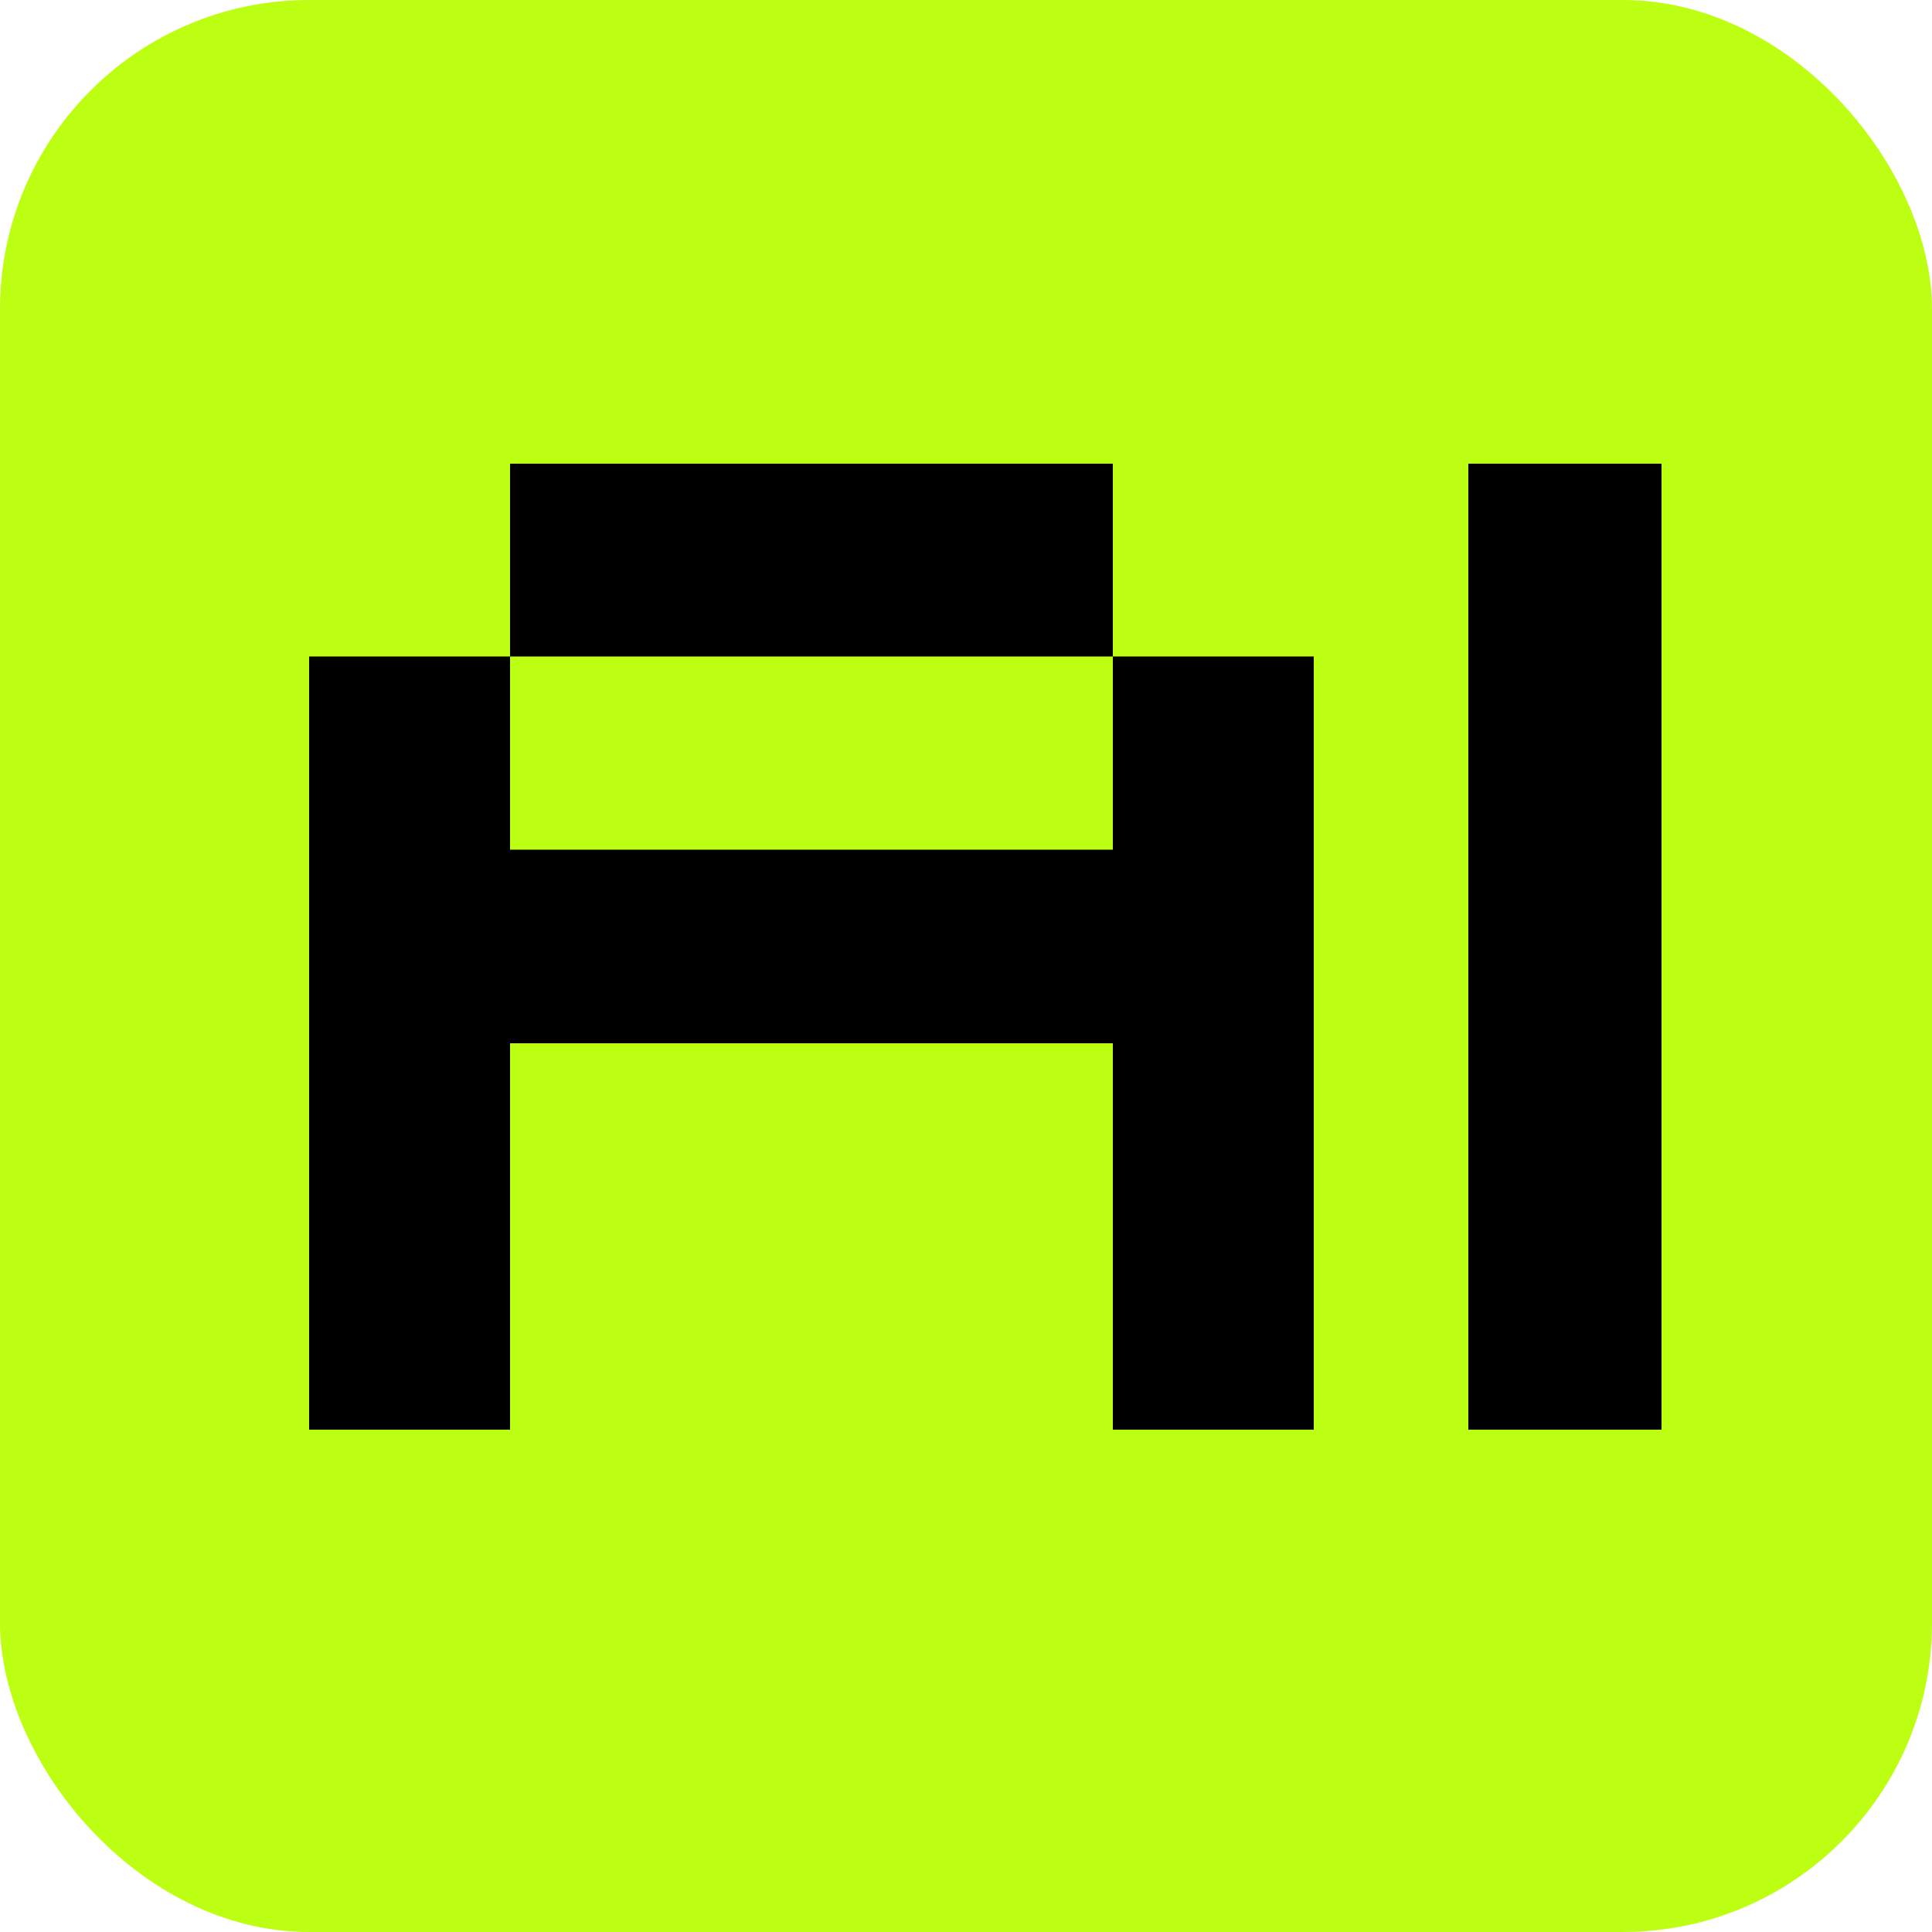
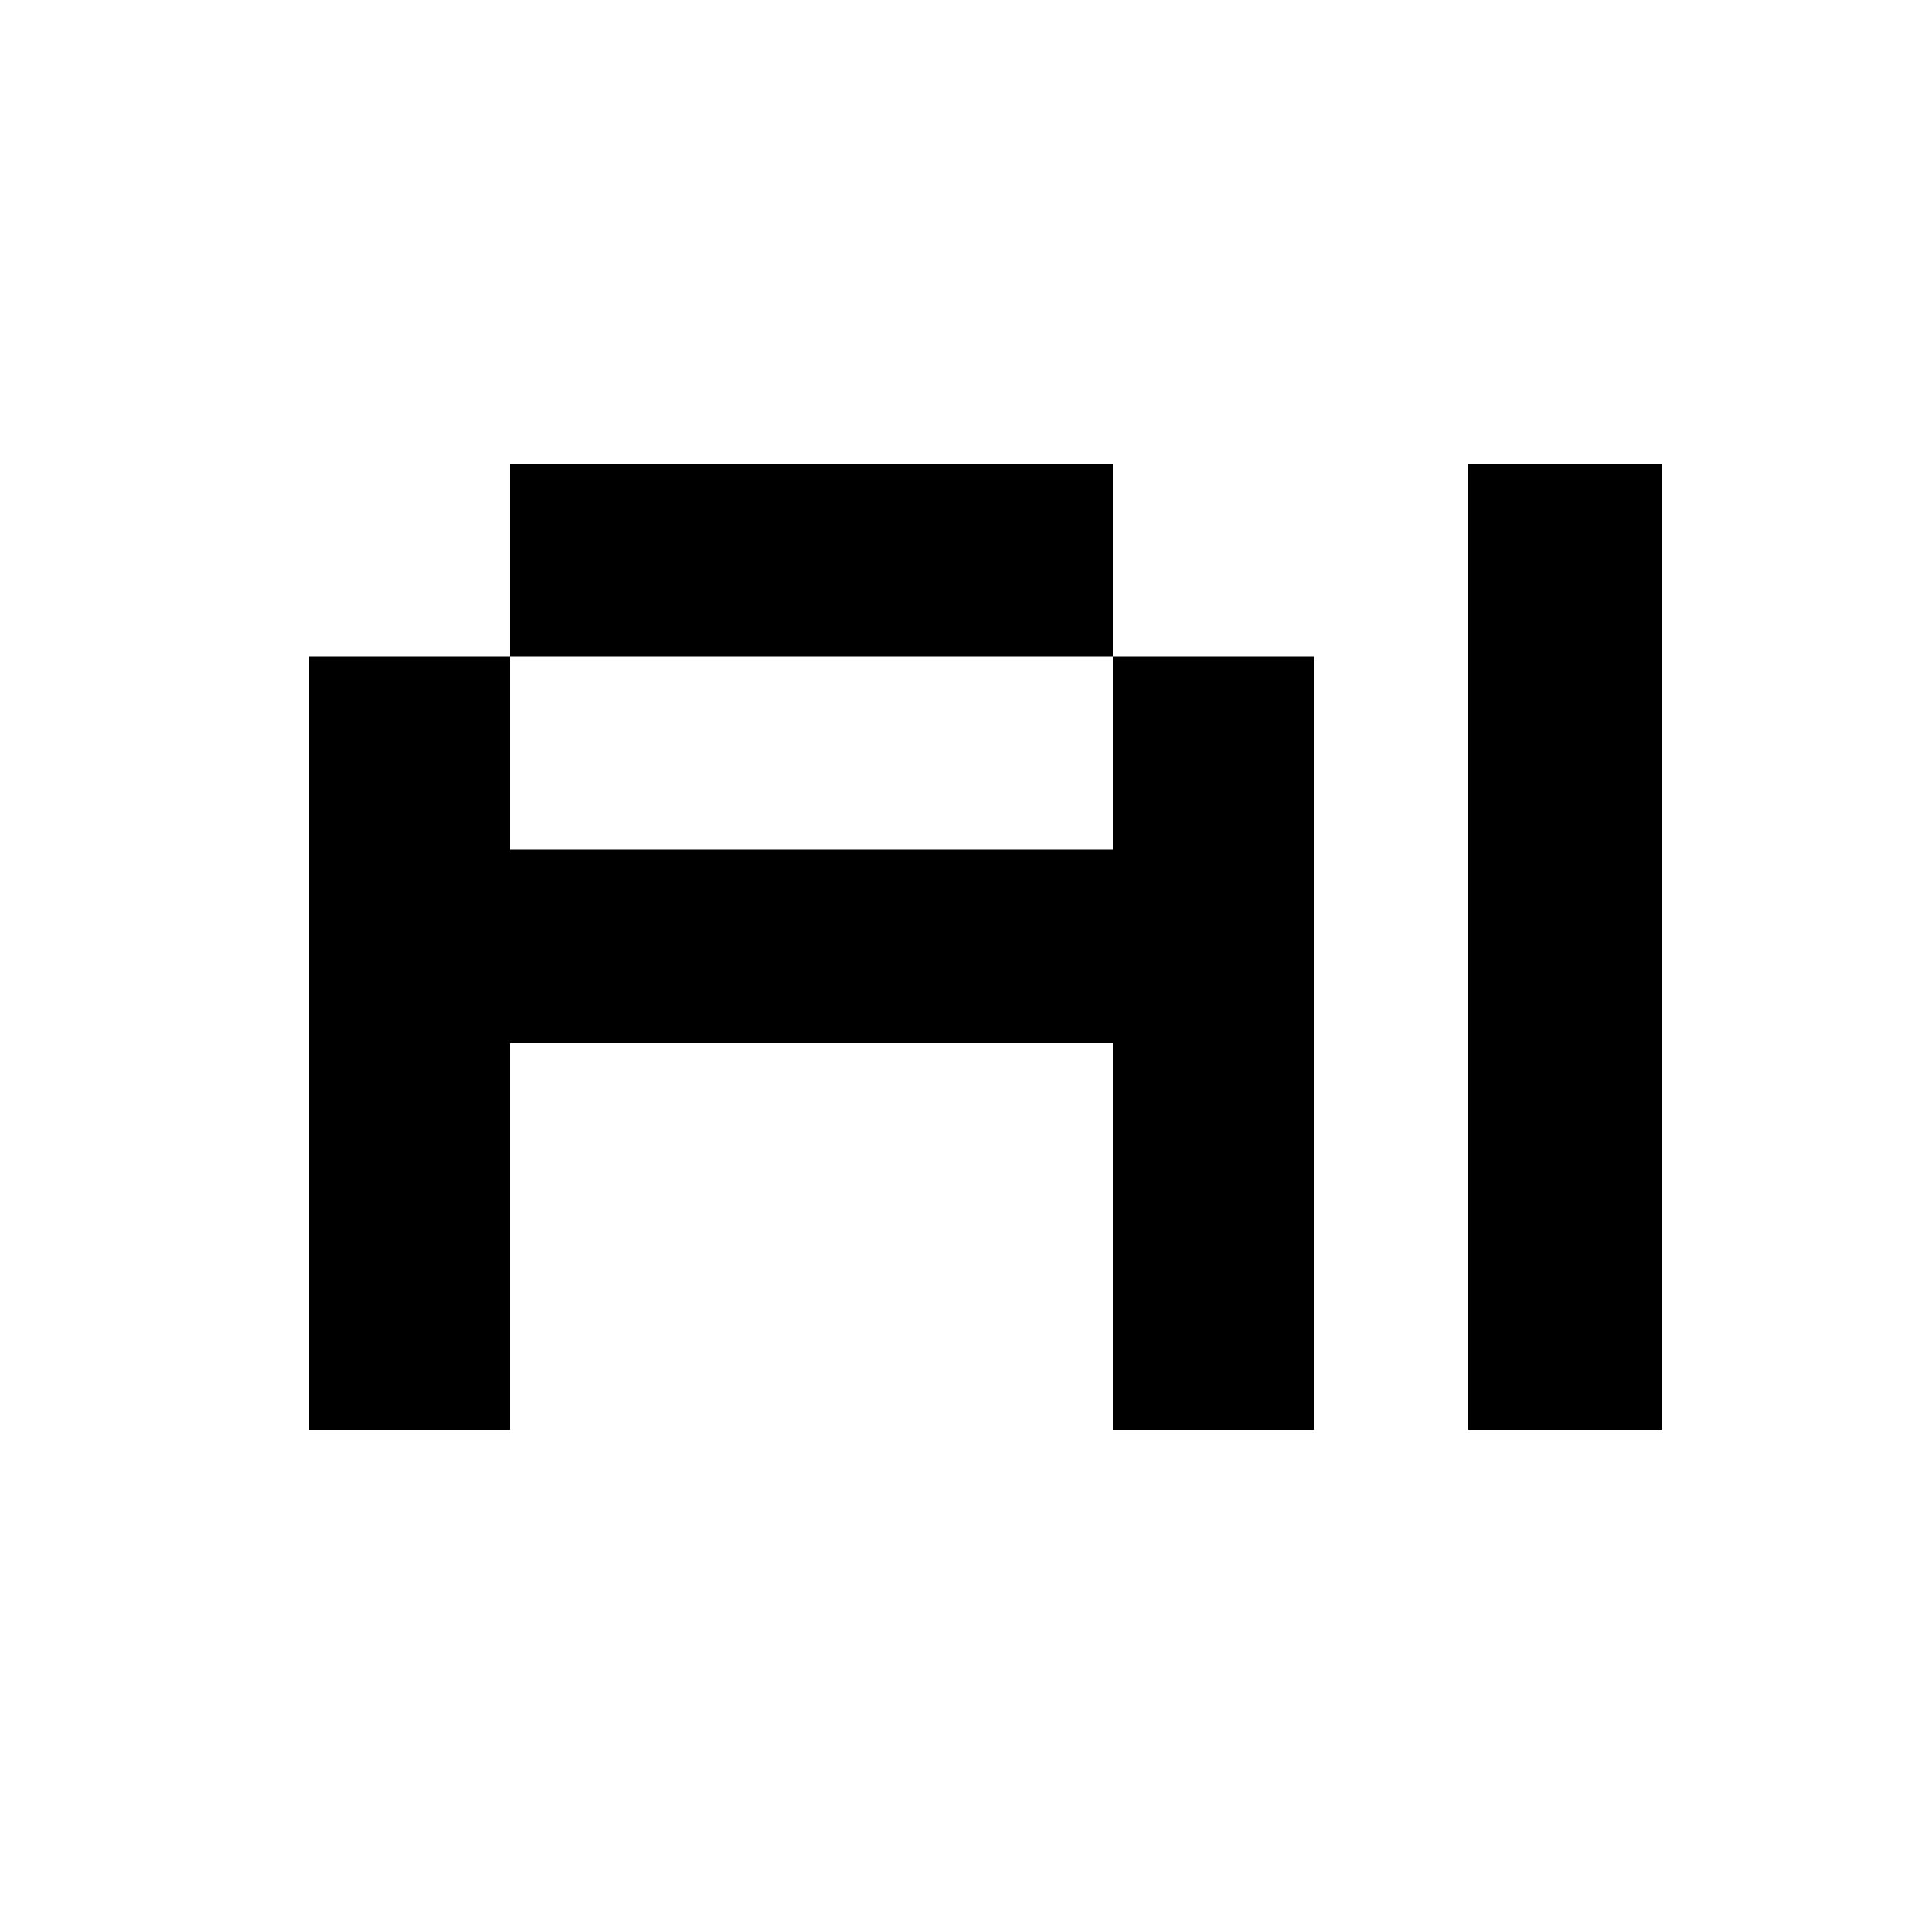
<svg xmlns="http://www.w3.org/2000/svg" width="50" height="50" viewBox="0 0 50 50" fill="none">
  <desc> Created with Pixso. </desc>
  <defs />
-   <rect id="rect" rx="8" width="50" height="50" fill="#BDFF12" fill-opacity="1" />
  <path id="path" d="M28.8 16.99L34 16.99L34 37L28.8 37L28.8 27L13.2 27L13.2 37L8 37L8 16.99L13.2 16.99L13.2 21.99L28.8 21.99L28.8 16.99ZM13.2 16.99L13.2 12L28.8 12L28.8 16.99L13.2 16.99Z" fill="#000000" fill-opacity="1" fill-rule="nonzero" />
  <path id="path" d="M38 37L38 12L43 12L43 37L38 37Z" fill="#000000" fill-opacity="1" fill-rule="nonzero" />
</svg>